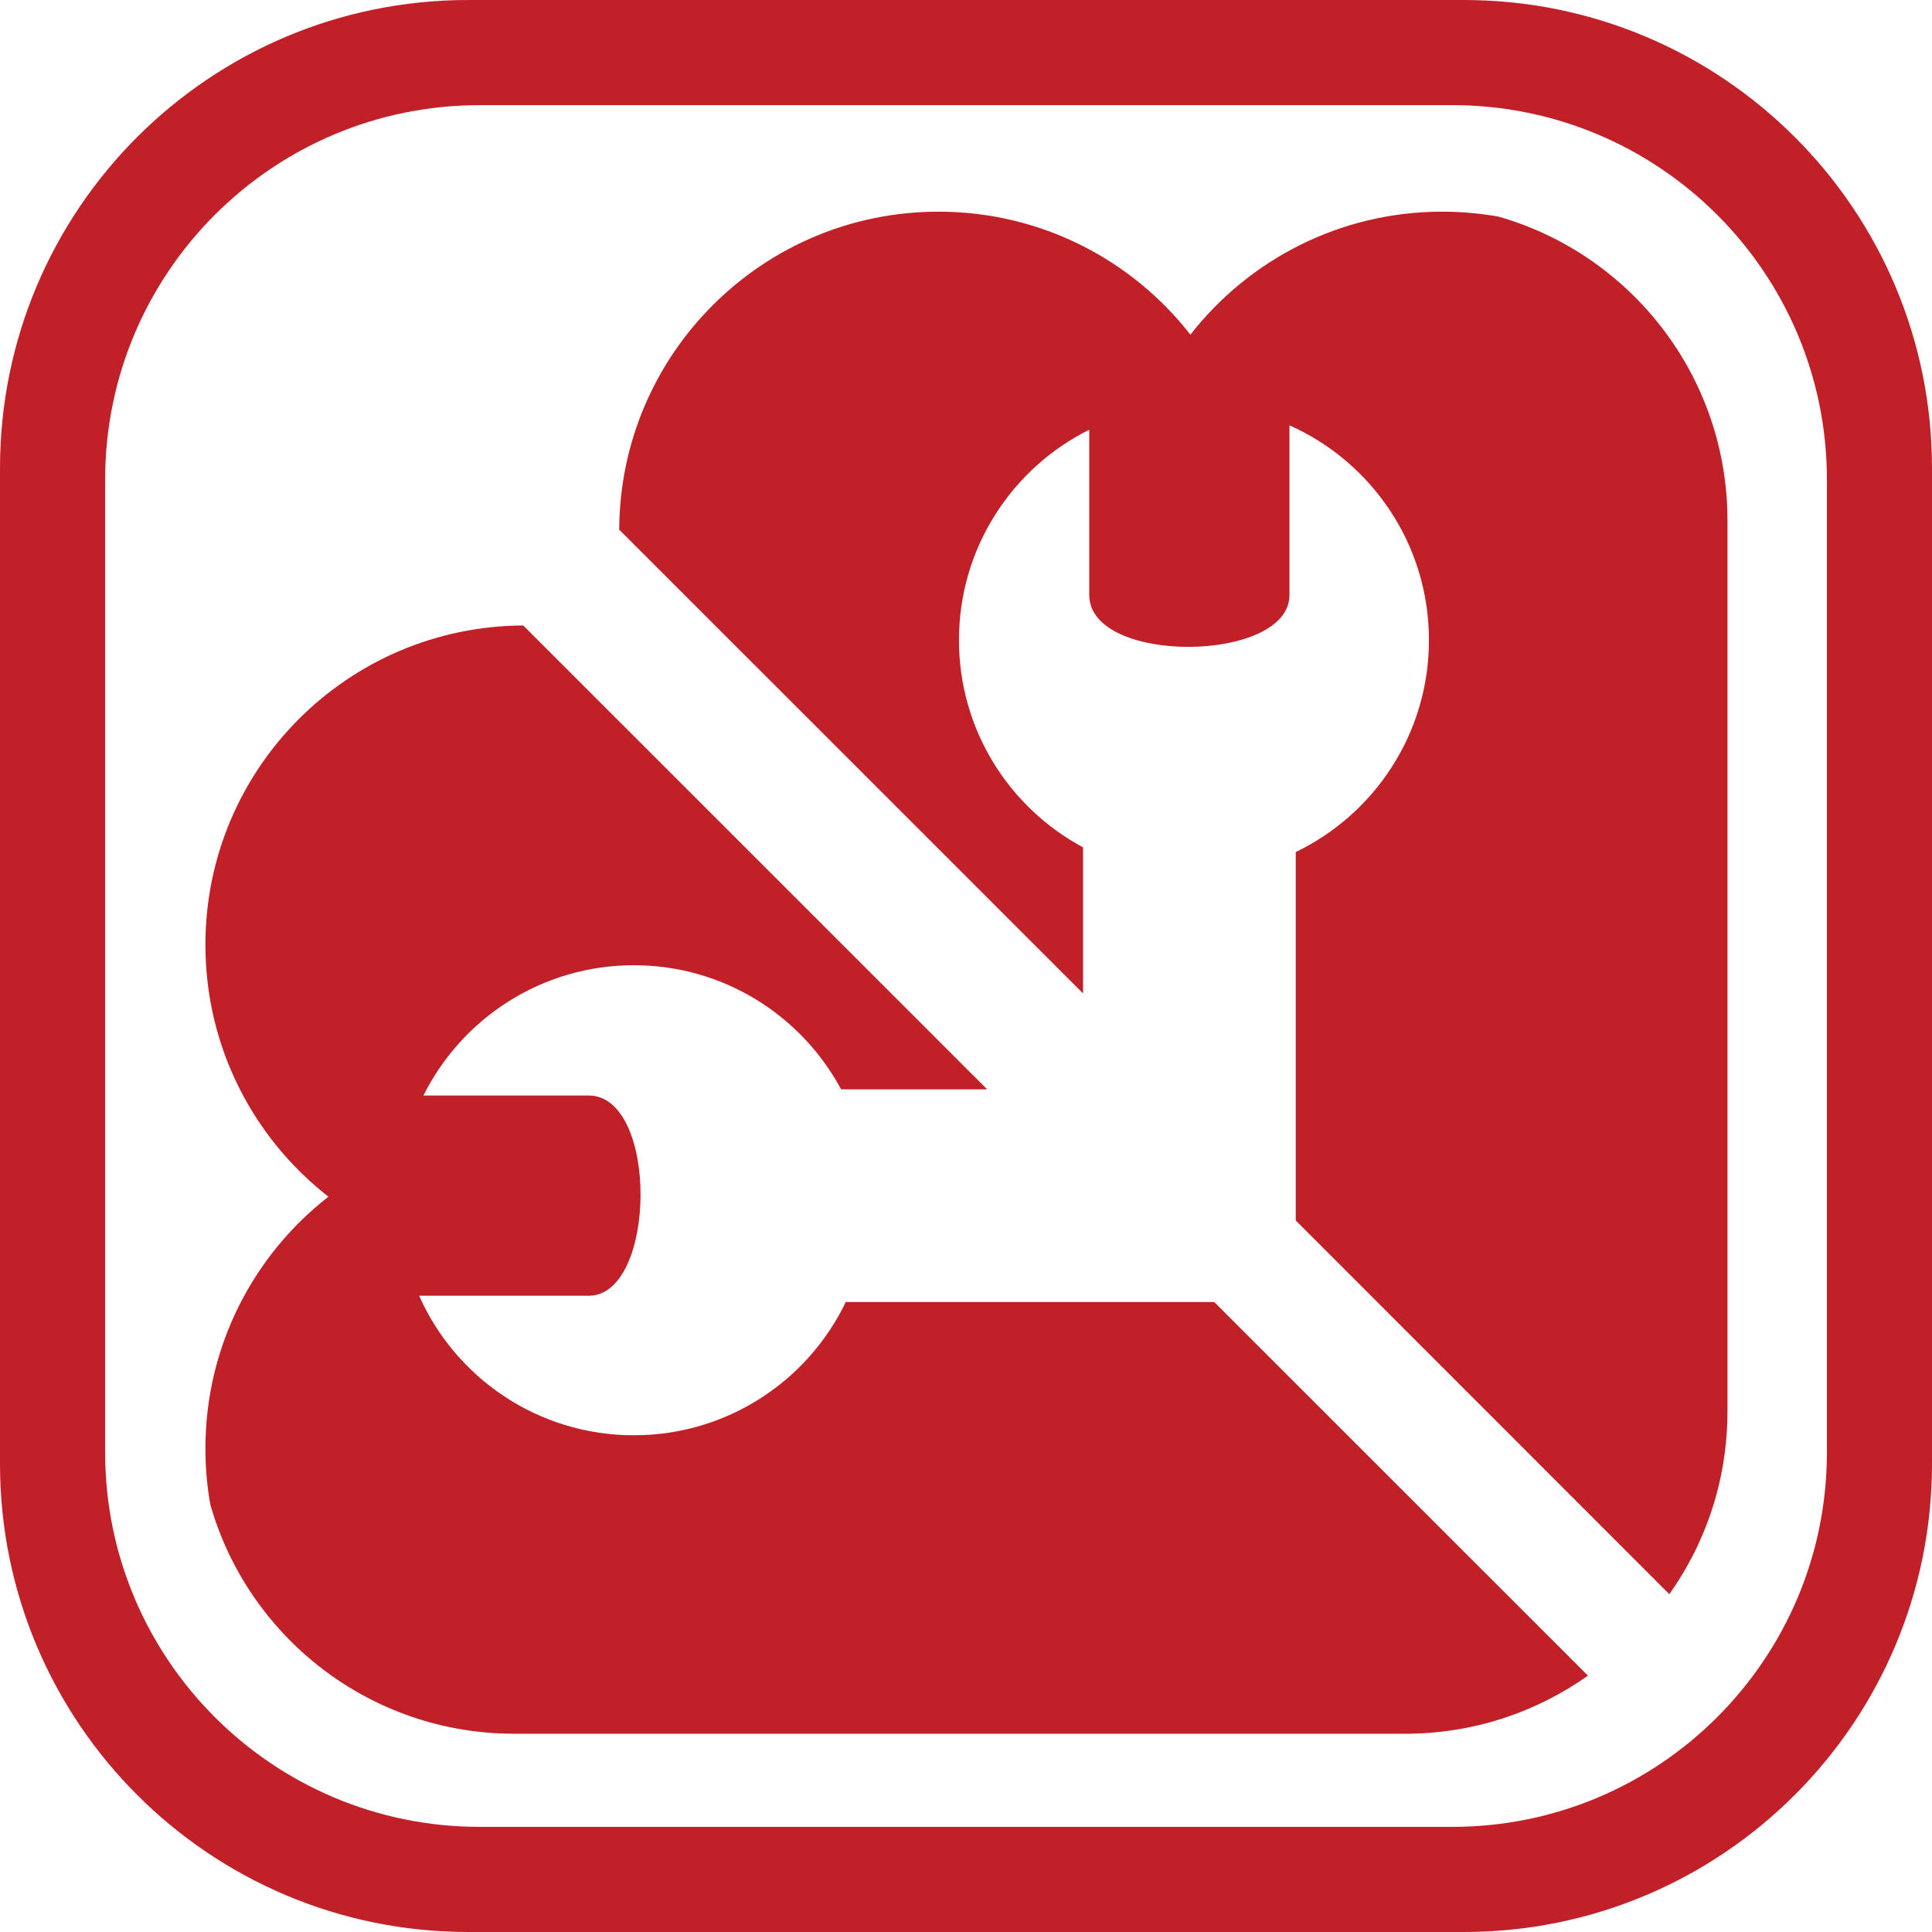
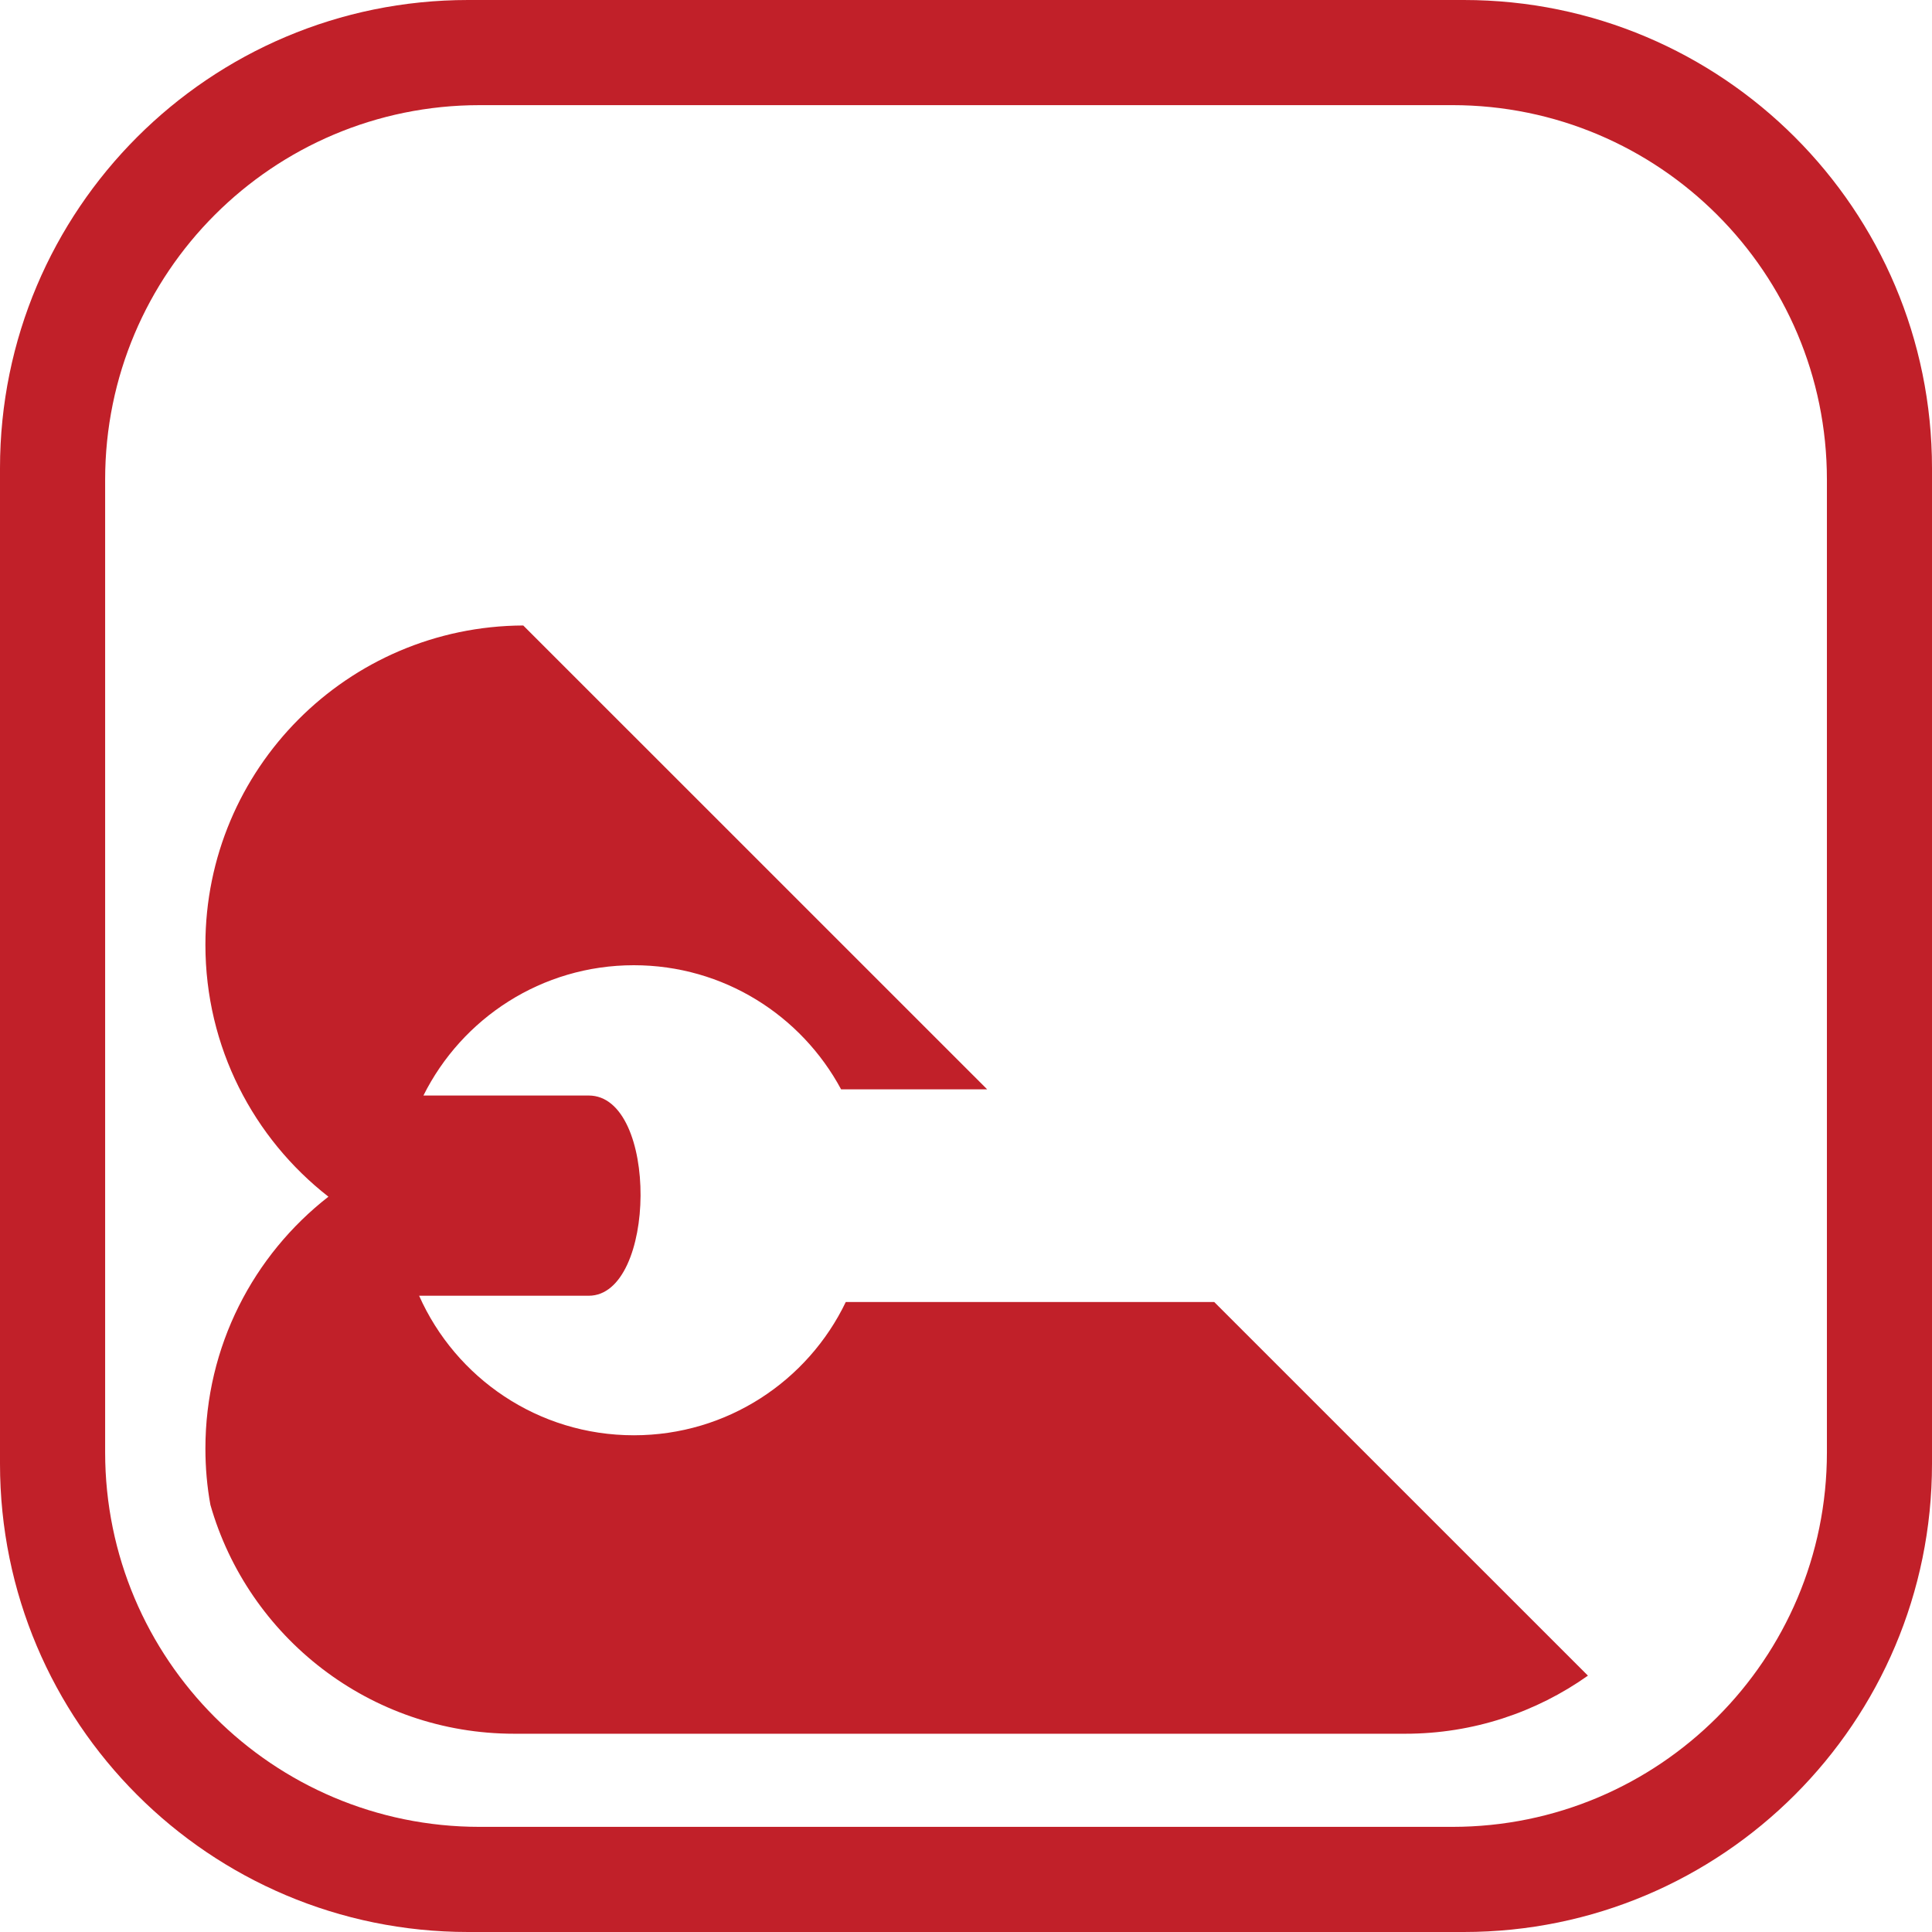
<svg xmlns="http://www.w3.org/2000/svg" version="1.1" id="Layer_1" x="0px" y="0px" width="200px" height="200px" viewBox="0 0 200 200" enable-background="new 0 0 200 200" xml:space="preserve">
  <g>
    <path fill="#C12029" d="M48.462,0h103.069C178.297,0,200,21.697,200,48.463v103.068C200,178.297,178.297,200,151.531,200H48.462   C21.69,200,0,178.297,0,151.531V48.463C0,21.697,21.69,0,48.462,0 M49.649,10.885c-21.409,0-38.765,17.356-38.765,38.765v100.695   c0,21.414,17.355,38.771,38.765,38.771h100.694c21.415,0,38.778-17.356,38.778-38.771V49.649c0-21.408-17.363-38.765-38.778-38.765   H49.649z" />
-     <path fill="#C12029" d="M155.131,22.425c13.685,3.914,23.696,16.517,23.696,31.454v92.236c0,7.049-2.229,13.579-6.019,18.917   l-38.673-38.687V88.204c8.156-3.928,13.789-12.274,13.789-21.939c0-9.914-5.928-18.445-14.438-22.234v17.565   c0,7.049-20.727,7.266-20.727,0V44.482c-7.999,3.986-13.487,12.248-13.487,21.782c0,9.284,5.199,17.356,12.845,21.454v15.12   l-48.017-48.01c0.079-18.195,14.852-32.916,33.061-32.916c10.589,0,20.024,4.983,26.07,12.733   c6.052-7.75,15.475-12.733,26.07-12.733C151.288,21.913,153.235,22.091,155.131,22.425" />
    <path fill="#C12029" d="M21.782,155.786c3.908,13.678,16.511,23.69,31.447,23.69h92.243c7.042,0,13.566-2.229,18.91-6.013   l-38.687-38.68H87.555c-3.921,8.164-12.274,13.796-21.939,13.796c-9.914,0-18.444-5.927-22.228-14.444H60.94   c7.055,0,7.265-20.727,0-20.727H43.833c3.986-7.993,12.242-13.488,21.782-13.488c9.285,0,17.35,5.207,21.454,12.846h15.121   L54.167,64.75c-18.189,0.078-32.903,14.845-32.903,33.054c0,10.596,4.978,20.024,12.734,26.077   c-7.757,6.045-12.734,15.48-12.734,26.07C21.264,151.944,21.435,153.892,21.782,155.786" />
  </g>
</svg>